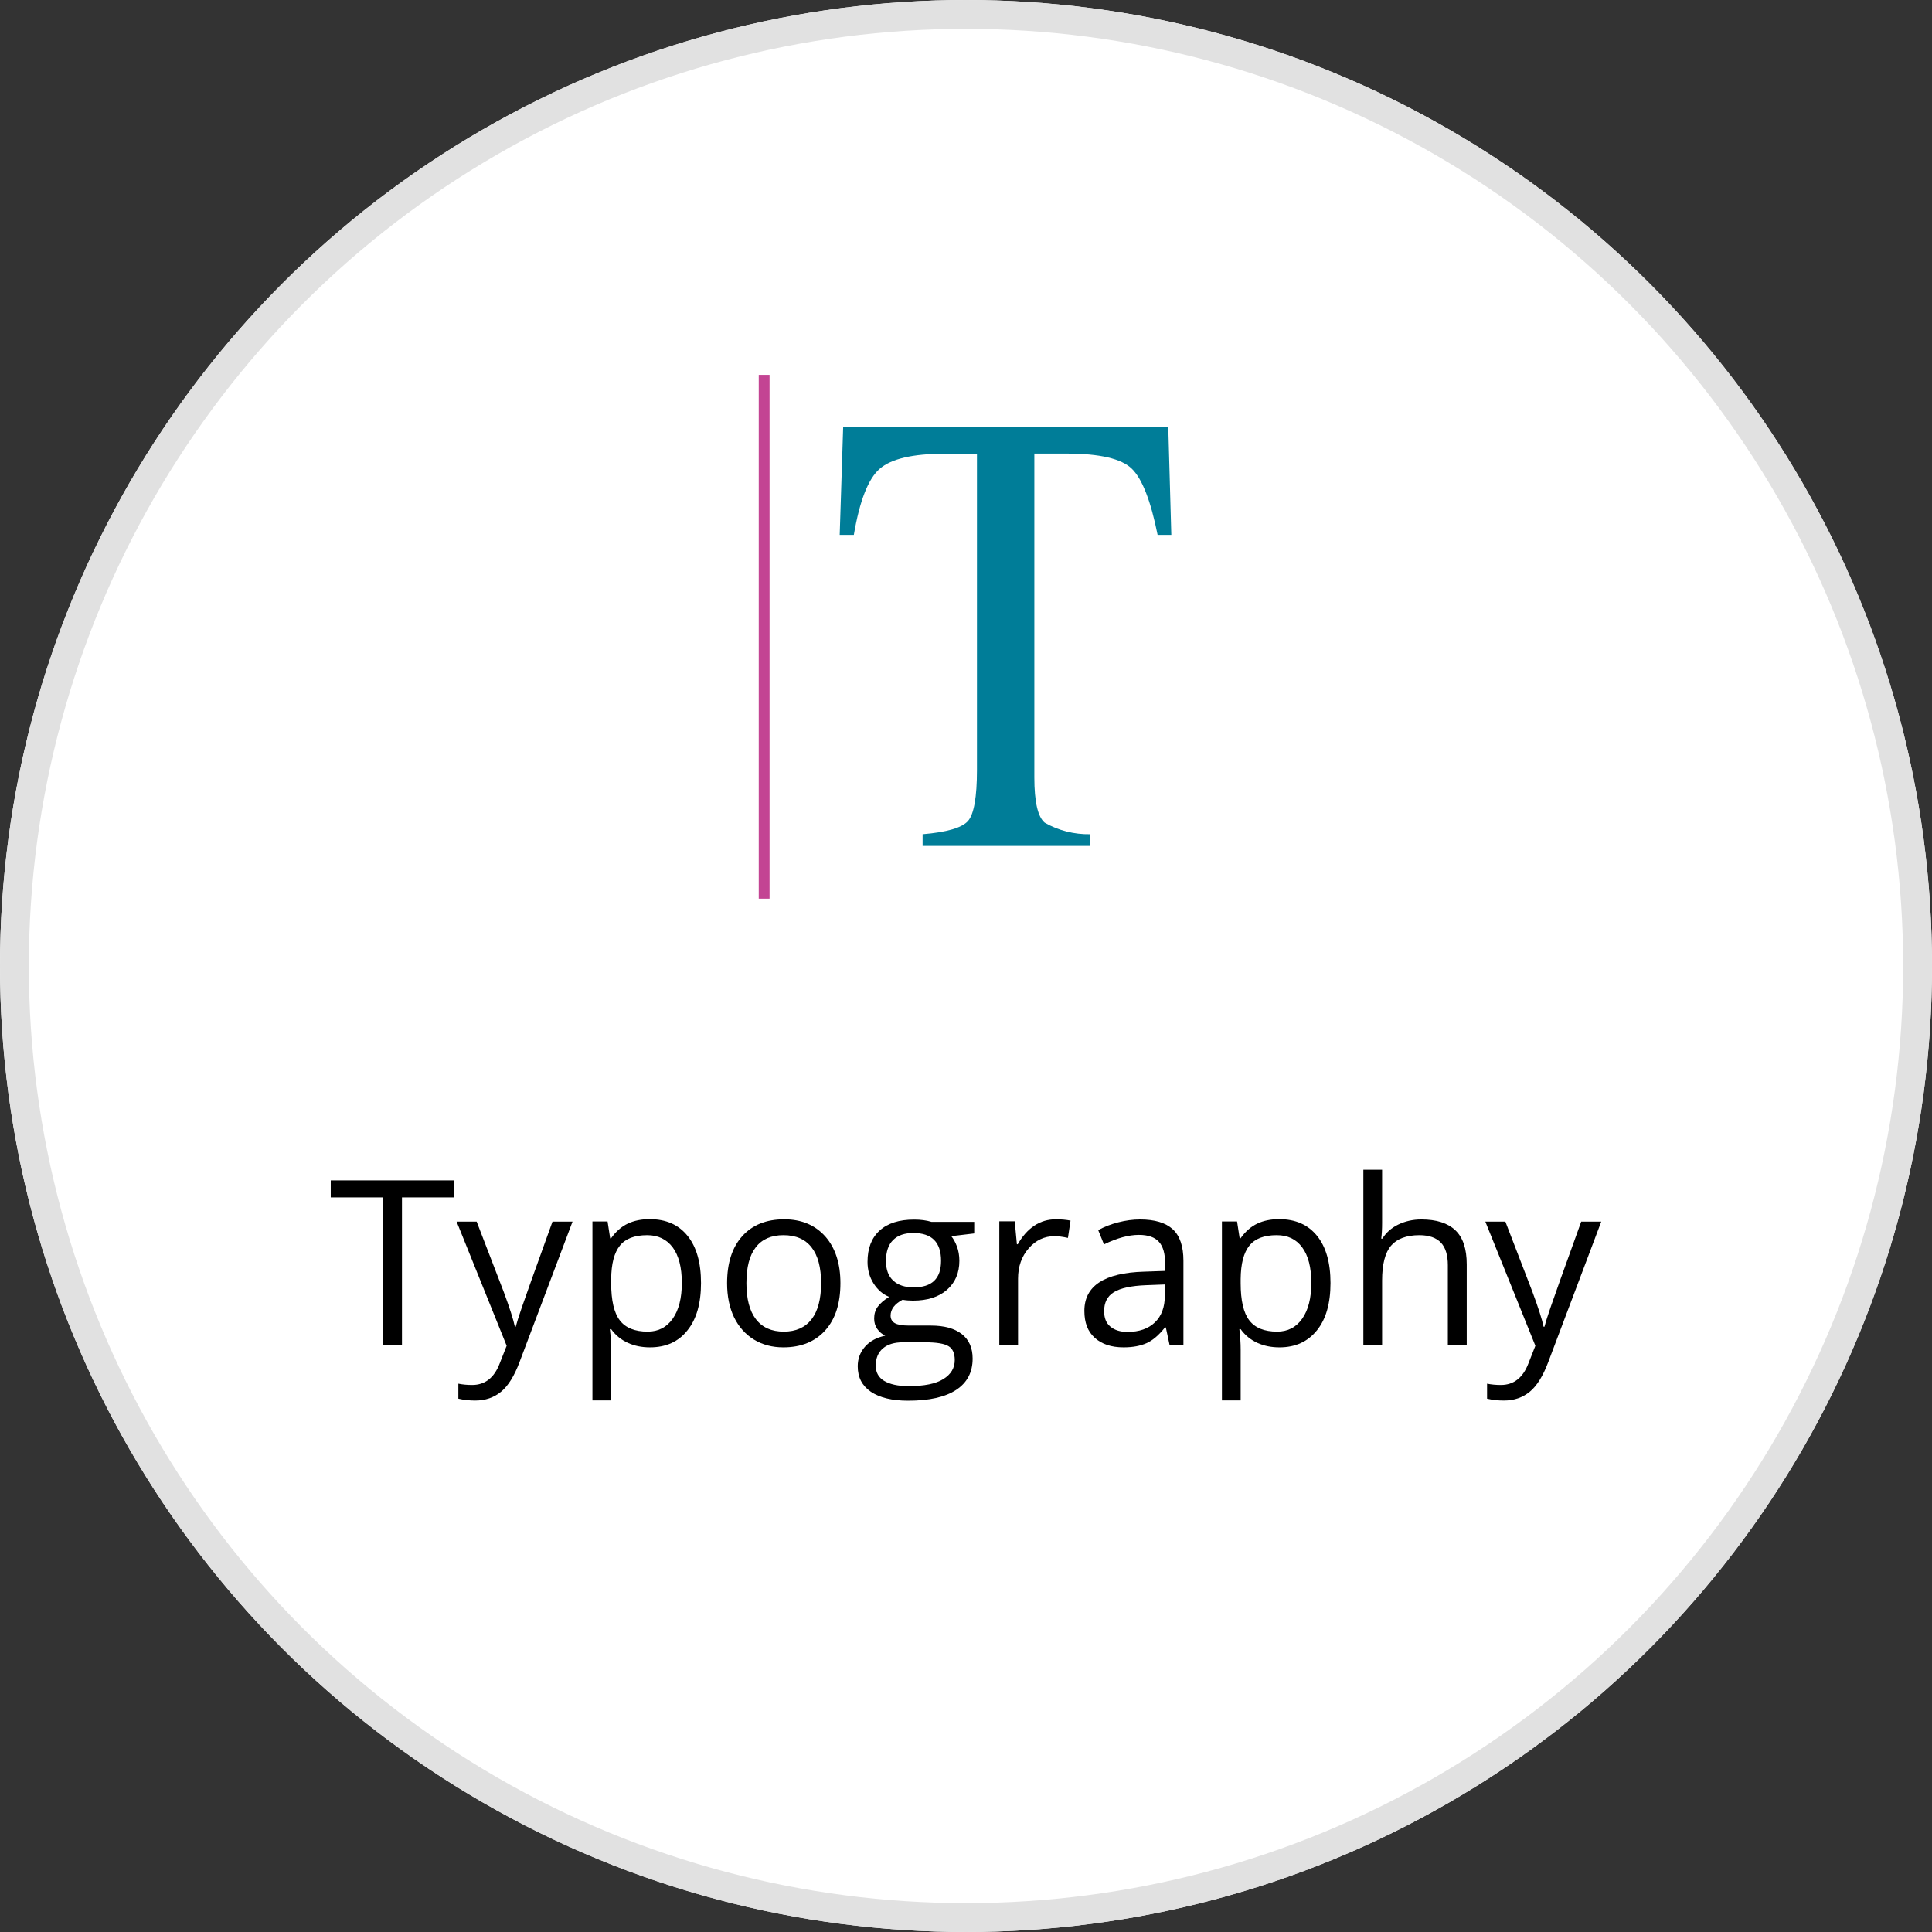
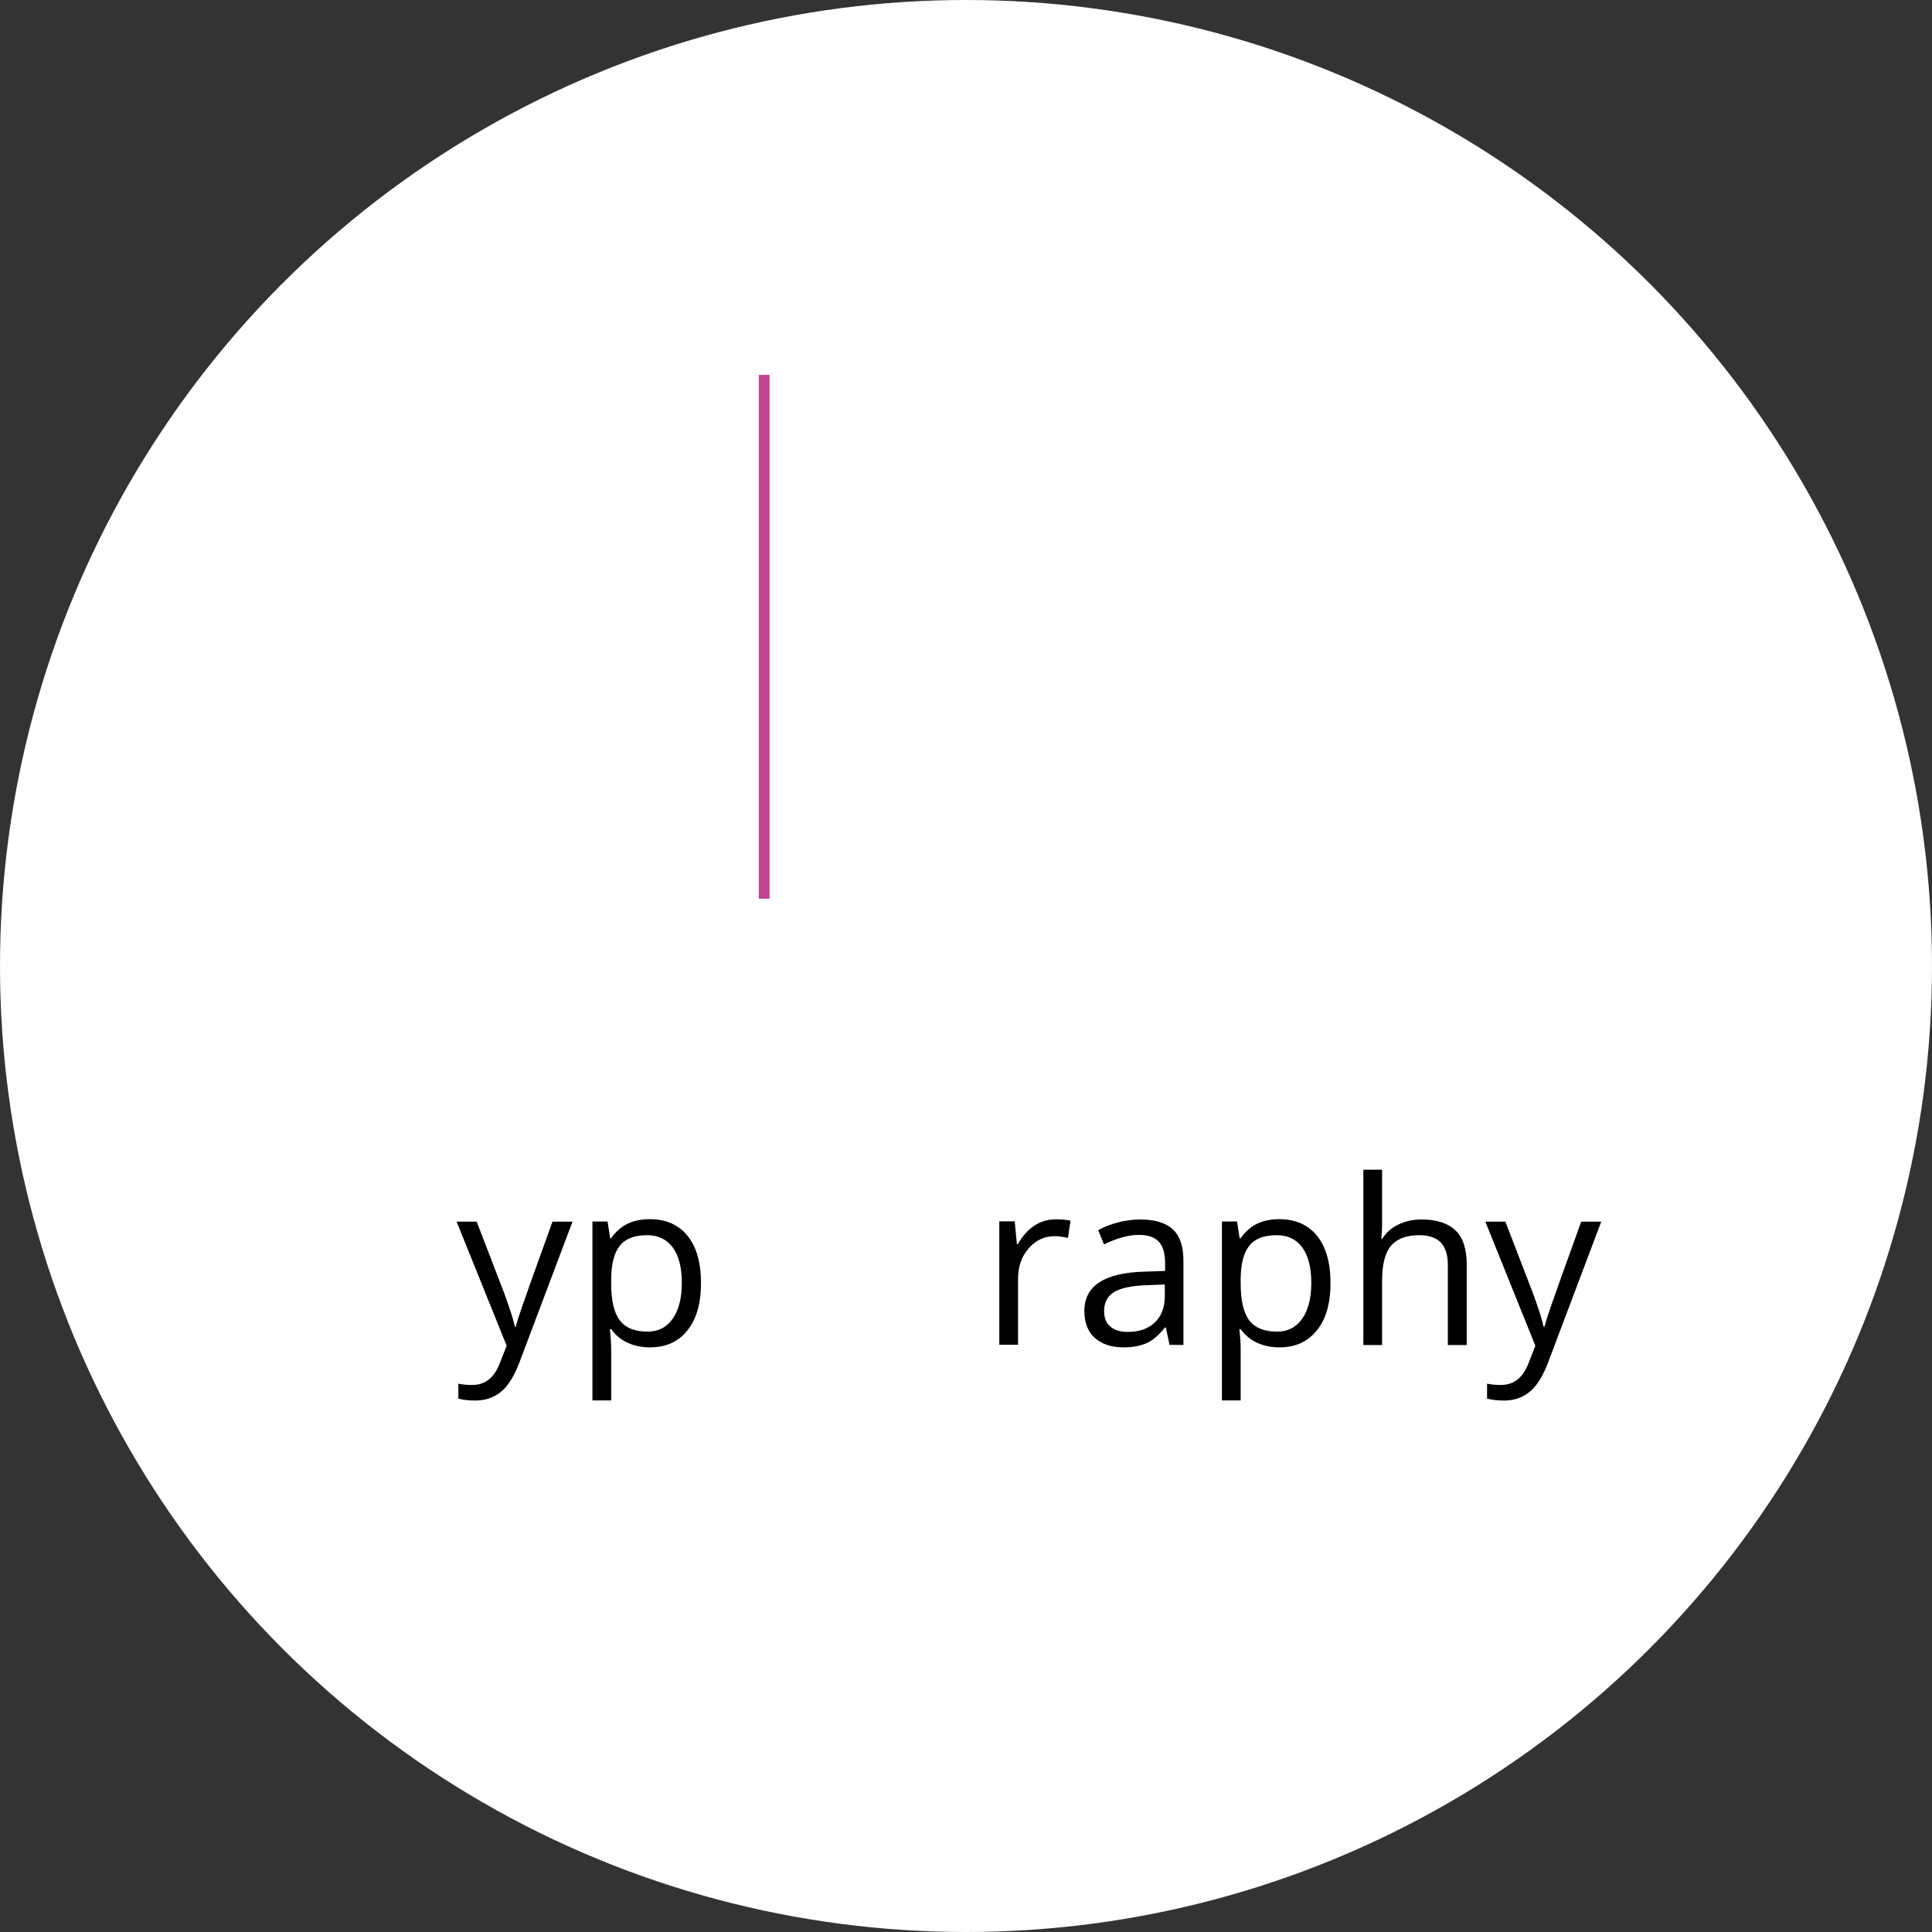
<svg xmlns="http://www.w3.org/2000/svg" version="1.1" id="Layer_1" x="0px" y="0px" viewBox="0 0 134 134" enable-background="new 0 0 134 134" xml:space="preserve">
  <rect x="0" y="0" width="134" height="134" fill="#333333" stroke="none" />
  <g id="Group_1036" transform="translate(-301 -4201)">
    <g id="Ellipse_315" transform="translate(301 4201)">
      <circle fill="#FFFFFF" cx="67" cy="67" r="67" />
-       <circle fill="none" stroke="#E1E1E1" stroke-width="2" cx="67" cy="67" r="66" />
    </g>
    <g id="Group_1001" transform="translate(353.62 4227)">
      <g id="Group_937">
-         <path id="Path_1519" fill="#007D98" d="M5.86,3.64h22.55l0.21,7.46h-0.95c-0.47-2.34-1.06-3.87-1.78-4.58     c-0.72-0.71-2.24-1.06-4.55-1.06h-2.22v22.46c0,1.69,0.24,2.74,0.72,3.14c0.96,0.55,2.05,0.82,3.15,0.8v0.81H11.37v-0.81     c1.69-0.14,2.74-0.45,3.15-0.92s0.62-1.65,0.62-3.54V5.47H12.9c-2.21,0-3.71,0.35-4.51,1.05S7,8.75,6.6,11.1H5.62L5.86,3.64z" />
-       </g>
+         </g>
      <line id="Line_2" fill="none" stroke="#C34493" stroke-width="0.75" stroke-miterlimit="10" x1="0.38" y1="0" x2="0.38" y2="36.33" />
    </g>
    <g>
-       <path d="M328.89,4294.29h-1.33v-10.24h-3.62v-1.18h8.56v1.18h-3.62V4294.29z" />
      <path d="M332.67,4285.73h1.39l1.88,4.88c0.41,1.11,0.67,1.92,0.77,2.41h0.06c0.07-0.27,0.21-0.72,0.43-1.36    c0.22-0.64,0.92-2.62,2.12-5.93h1.39l-3.68,9.75c-0.36,0.96-0.79,1.65-1.28,2.05c-0.49,0.4-1.08,0.61-1.79,0.61    c-0.4,0-0.79-0.04-1.17-0.13v-1.04c0.29,0.06,0.61,0.09,0.96,0.09c0.89,0,1.53-0.5,1.91-1.5l0.48-1.22L332.67,4285.73z" />
      <path d="M346.08,4294.45c-0.56,0-1.07-0.1-1.53-0.31s-0.85-0.52-1.16-0.95h-0.09c0.06,0.5,0.09,0.97,0.09,1.42v3.52h-1.3v-12.41    h1.05l0.18,1.17h0.06c0.33-0.47,0.72-0.81,1.16-1.02c0.44-0.21,0.95-0.31,1.52-0.31c1.14,0,2.01,0.39,2.63,1.16    s0.93,1.86,0.93,3.27c0,1.41-0.31,2.5-0.94,3.28C348.06,4294.06,347.19,4294.45,346.08,4294.45z M345.89,4286.67    c-0.88,0-1.51,0.24-1.9,0.73s-0.59,1.25-0.6,2.31v0.29c0,1.2,0.2,2.06,0.6,2.58c0.4,0.52,1.04,0.78,1.93,0.78    c0.74,0,1.32-0.3,1.74-0.9c0.42-0.6,0.63-1.42,0.63-2.48c0-1.07-0.21-1.89-0.63-2.46    C347.24,4286.96,346.65,4286.67,345.89,4286.67z" />
-       <path d="M359.29,4290c0,1.4-0.35,2.49-1.05,3.27s-1.67,1.18-2.91,1.18c-0.77,0-1.45-0.18-2.04-0.54s-1.05-0.88-1.38-1.55    c-0.32-0.67-0.48-1.46-0.48-2.36c0-1.4,0.35-2.48,1.05-3.26c0.7-0.78,1.67-1.17,2.91-1.17c1.2,0,2.15,0.4,2.86,1.2    C358.94,4287.56,359.29,4288.64,359.29,4290z M352.77,4290c0,1.09,0.22,1.93,0.66,2.5s1.08,0.86,1.93,0.86    c0.85,0,1.49-0.29,1.93-0.86c0.44-0.57,0.66-1.41,0.66-2.5c0-1.09-0.22-1.92-0.66-2.48c-0.44-0.57-1.09-0.85-1.95-0.85    c-0.85,0-1.49,0.28-1.92,0.84C352.98,4288.07,352.77,4288.9,352.77,4290z" />
-       <path d="M368.57,4285.73v0.82l-1.59,0.19c0.15,0.18,0.28,0.42,0.39,0.71c0.11,0.29,0.17,0.63,0.17,1c0,0.84-0.29,1.51-0.86,2.01    c-0.57,0.5-1.36,0.75-2.36,0.75c-0.26,0-0.5-0.02-0.72-0.06c-0.55,0.29-0.83,0.66-0.83,1.1c0,0.23,0.1,0.41,0.29,0.52    c0.19,0.11,0.52,0.17,0.99,0.17h1.52c0.93,0,1.64,0.2,2.14,0.59c0.5,0.39,0.75,0.96,0.75,1.7c0,0.95-0.38,1.67-1.14,2.17    c-0.76,0.5-1.87,0.75-3.33,0.75c-1.12,0-1.98-0.21-2.59-0.62c-0.61-0.42-0.91-1-0.91-1.77c0-0.52,0.17-0.97,0.5-1.35    c0.33-0.38,0.8-0.64,1.41-0.77c-0.22-0.1-0.4-0.25-0.55-0.46s-0.22-0.45-0.22-0.73c0-0.31,0.08-0.59,0.25-0.82    c0.17-0.23,0.43-0.46,0.79-0.68c-0.44-0.18-0.8-0.49-1.08-0.93c-0.28-0.44-0.42-0.94-0.42-1.5c0-0.94,0.28-1.66,0.84-2.17    s1.36-0.76,2.39-0.76c0.45,0,0.85,0.05,1.21,0.16H368.57z M361.74,4295.73c0,0.46,0.2,0.82,0.59,1.05s0.95,0.36,1.68,0.36    c1.09,0,1.89-0.16,2.42-0.49s0.79-0.77,0.79-1.32c0-0.46-0.14-0.79-0.43-0.96c-0.29-0.18-0.83-0.27-1.62-0.27h-1.55    c-0.59,0-1.05,0.14-1.38,0.42S361.74,4295.2,361.74,4295.73z M362.45,4288.47c0,0.6,0.17,1.05,0.51,1.36    c0.34,0.31,0.81,0.46,1.41,0.46c1.27,0,1.9-0.61,1.9-1.84c0-1.29-0.64-1.93-1.92-1.93c-0.61,0-1.08,0.16-1.41,0.49    S362.45,4287.82,362.45,4288.47z" />
      <path d="M374.23,4285.57c0.38,0,0.72,0.03,1.02,0.09l-0.18,1.2c-0.35-0.08-0.67-0.12-0.94-0.12c-0.69,0-1.29,0.28-1.78,0.84    s-0.74,1.26-0.74,2.1v4.59h-1.3v-8.56h1.07l0.15,1.59h0.06c0.32-0.56,0.7-0.99,1.15-1.29S373.7,4285.57,374.23,4285.57z" />
      <path d="M382.12,4294.29l-0.26-1.22h-0.06c-0.43,0.54-0.85,0.9-1.28,1.09s-0.95,0.29-1.59,0.29c-0.85,0-1.51-0.22-2-0.66    s-0.72-1.06-0.72-1.87c0-1.73,1.38-2.64,4.15-2.72l1.45-0.05v-0.53c0-0.67-0.14-1.17-0.43-1.49s-0.75-0.48-1.39-0.48    c-0.71,0-1.52,0.22-2.42,0.66l-0.4-0.99c0.42-0.23,0.88-0.41,1.39-0.54s1.01-0.2,1.51-0.2c1.02,0,1.78,0.23,2.27,0.68    s0.74,1.18,0.74,2.18v5.84H382.12z M379.2,4293.38c0.81,0,1.44-0.22,1.9-0.66s0.69-1.06,0.69-1.86v-0.77l-1.3,0.05    c-1.03,0.04-1.77,0.2-2.23,0.48s-0.68,0.73-0.68,1.32c0,0.47,0.14,0.83,0.43,1.07S378.68,4293.38,379.2,4293.38z" />
      <path d="M389.74,4294.45c-0.56,0-1.07-0.1-1.53-0.31s-0.85-0.52-1.16-0.95h-0.09c0.06,0.5,0.09,0.97,0.09,1.42v3.52h-1.3v-12.41    h1.05l0.18,1.17h0.06c0.33-0.47,0.72-0.81,1.16-1.02s0.95-0.31,1.52-0.31c1.14,0,2.01,0.39,2.63,1.16s0.93,1.86,0.93,3.27    c0,1.41-0.31,2.5-0.94,3.28S390.86,4294.45,389.74,4294.45z M389.55,4286.67c-0.88,0-1.51,0.24-1.9,0.73s-0.59,1.25-0.6,2.31v0.29    c0,1.2,0.2,2.06,0.6,2.58s1.04,0.78,1.93,0.78c0.74,0,1.32-0.3,1.74-0.9s0.63-1.42,0.63-2.48c0-1.07-0.21-1.89-0.63-2.46    S390.32,4286.67,389.55,4286.67z" />
      <path d="M401.42,4294.29v-5.54c0-0.7-0.16-1.22-0.48-1.56s-0.82-0.52-1.49-0.52c-0.9,0-1.56,0.25-1.97,0.73s-0.62,1.29-0.62,2.41    v4.48h-1.3v-12.16h1.3v3.68c0,0.44-0.02,0.81-0.06,1.1h0.08c0.25-0.41,0.62-0.74,1.09-0.97s1.01-0.36,1.61-0.36    c1.05,0,1.83,0.25,2.36,0.75s0.79,1.29,0.79,2.37v5.59H401.42z" />
      <path d="M404.02,4285.73h1.39l1.88,4.88c0.41,1.11,0.67,1.92,0.77,2.41h0.06c0.07-0.27,0.21-0.72,0.43-1.36s0.92-2.62,2.12-5.93    h1.39l-3.68,9.75c-0.36,0.96-0.79,1.65-1.28,2.05s-1.08,0.61-1.79,0.61c-0.4,0-0.79-0.04-1.17-0.13v-1.04    c0.29,0.06,0.61,0.09,0.96,0.09c0.89,0,1.53-0.5,1.91-1.5l0.48-1.22L404.02,4285.73z" />
    </g>
  </g>
</svg>